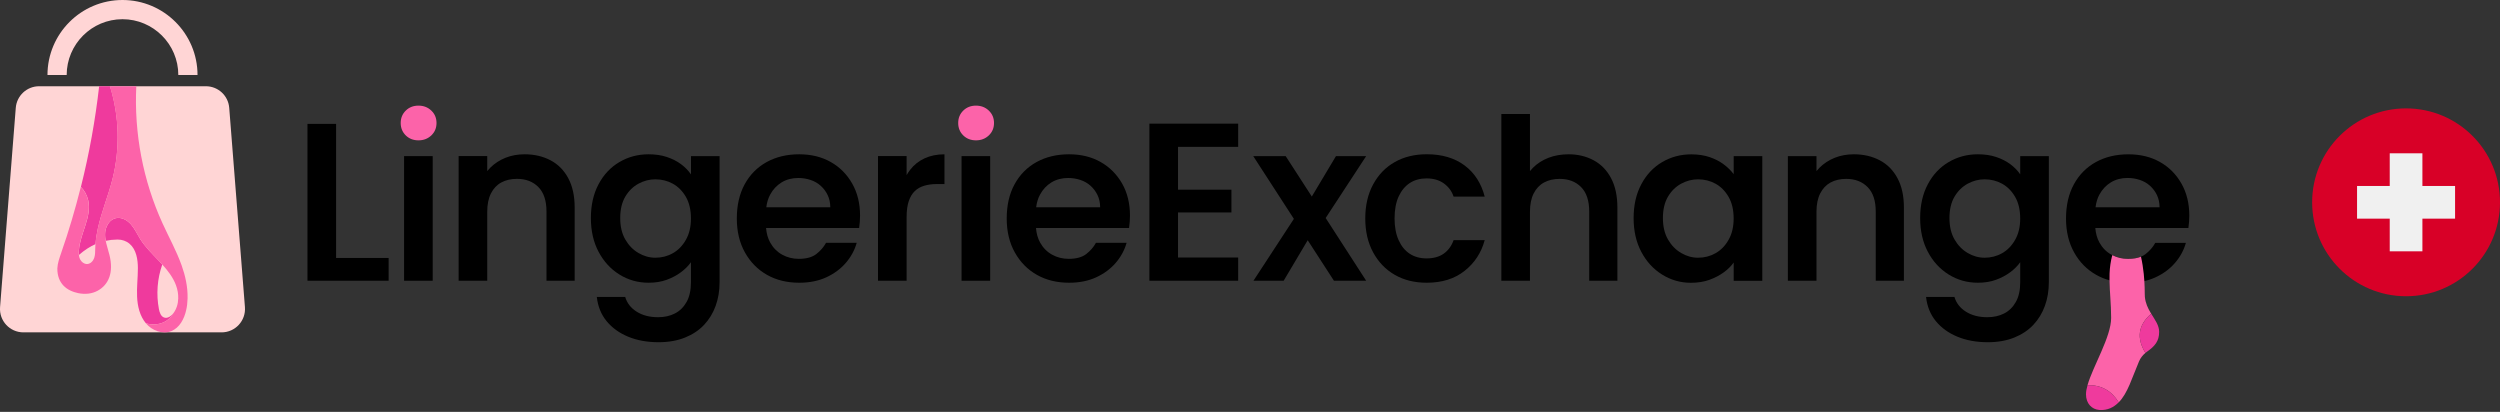
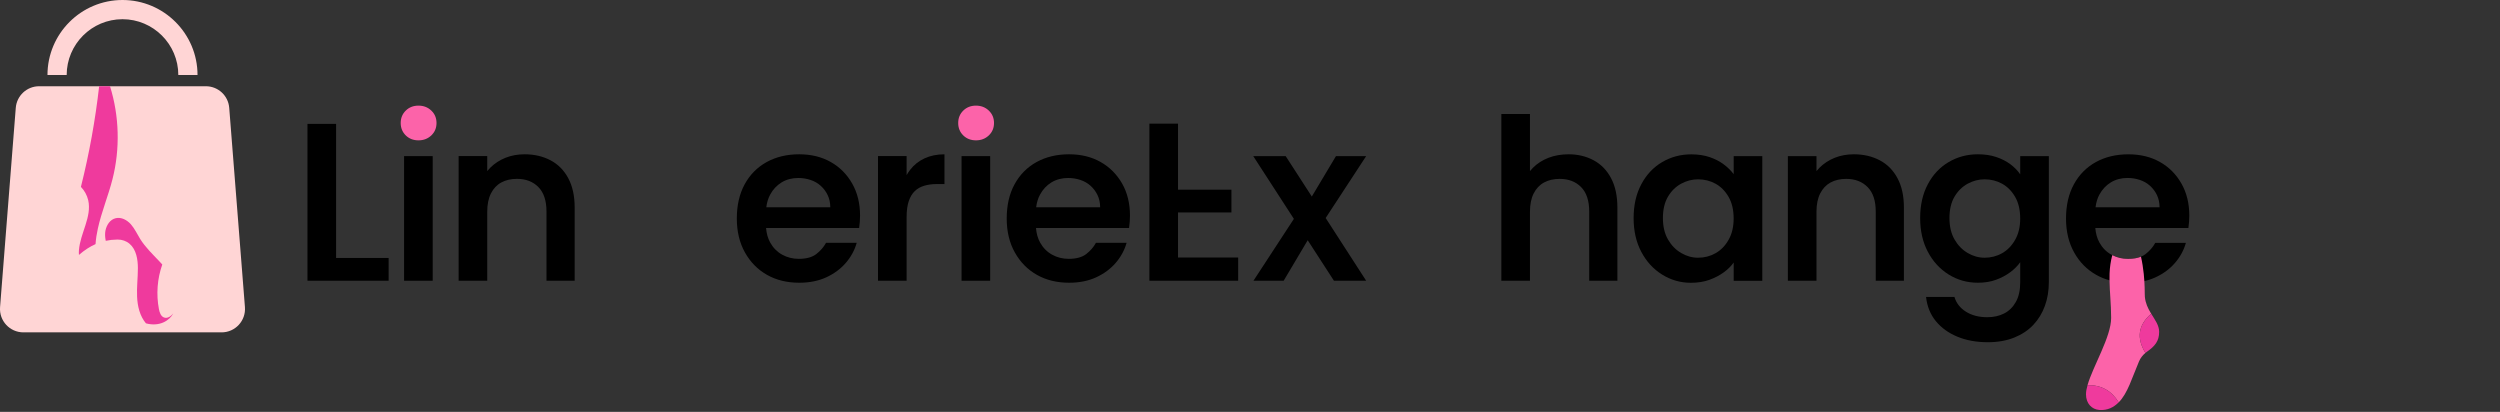
<svg xmlns="http://www.w3.org/2000/svg" width="346" height="57" viewBox="0 0 346 57" fill="none">
  <rect x="0" y="0" width="346" height="57" fill="#333333" stroke="none" />
  <g clip-path="url(#clip0_2010_2792)">
    <path d="M46.515 17.146H42.554V38.851H53.786V35.702H46.515V17.146Z" fill="black" />
    <path d="M57.919 14.619C57.21 14.619 56.624 14.848 56.157 15.307C55.691 15.766 55.457 16.335 55.457 17.023C55.457 17.707 55.691 18.281 56.157 18.74C56.624 19.198 57.214 19.424 57.919 19.424C58.627 19.424 59.217 19.194 59.697 18.74C60.176 18.281 60.413 17.712 60.413 17.023C60.413 16.335 60.176 15.766 59.697 15.307C59.217 14.848 58.627 14.619 57.919 14.619Z" fill="#FC63A9" />
    <path d="M59.885 21.607H55.924V38.855H59.885V21.607Z" fill="black" />
    <path d="M76.183 22.18C75.135 21.631 73.943 21.353 72.612 21.353C71.653 21.353 70.772 21.513 69.961 21.836C69.15 22.16 68.442 22.623 67.84 23.225C67.692 23.372 67.561 23.524 67.434 23.68V21.603H63.473V38.851H67.434V29.308C67.434 28.288 67.606 27.44 67.95 26.764C68.294 26.088 68.769 25.584 69.384 25.252C69.998 24.921 70.719 24.753 71.551 24.753C72.775 24.753 73.767 25.134 74.512 25.891C75.262 26.649 75.634 27.78 75.634 29.275V38.851H79.534V28.718C79.534 27.116 79.239 25.764 78.645 24.663C78.055 23.561 77.236 22.733 76.183 22.18Z" fill="black" />
-     <path d="M95.627 24.13C95.275 23.61 94.816 23.143 94.255 22.725C93.694 22.307 93.038 21.976 92.289 21.726C91.539 21.476 90.7 21.353 89.762 21.353C88.287 21.353 86.939 21.713 85.723 22.43C84.506 23.147 83.544 24.171 82.839 25.502C82.131 26.834 81.778 28.394 81.778 30.18C81.778 31.95 82.131 33.502 82.839 34.841C83.548 36.181 84.506 37.233 85.723 37.991C86.939 38.749 88.287 39.13 89.762 39.13C90.695 39.13 91.535 38.995 92.272 38.724C93.01 38.454 93.665 38.106 94.239 37.68C94.812 37.254 95.271 36.791 95.627 36.291V39.036C95.627 40.158 95.427 41.08 95.021 41.797C94.615 42.513 94.075 43.046 93.399 43.386C92.723 43.73 91.949 43.902 91.076 43.902C89.913 43.902 88.926 43.648 88.115 43.136C87.304 42.628 86.776 41.944 86.526 41.092H82.597C82.741 42.403 83.196 43.521 83.953 44.447C84.711 45.372 85.707 46.089 86.931 46.597C88.156 47.105 89.561 47.363 91.142 47.363C92.514 47.363 93.731 47.15 94.792 46.724C95.853 46.298 96.737 45.712 97.442 44.963C98.146 44.213 98.683 43.337 99.047 42.329C99.412 41.321 99.592 40.224 99.592 39.04V21.607H95.631V24.13H95.627ZM94.927 33.191C94.46 34.014 93.858 34.632 93.116 35.046C92.379 35.464 91.572 35.669 90.7 35.669C89.889 35.669 89.11 35.452 88.361 35.013C87.611 34.575 87.005 33.953 86.538 33.142C86.071 32.33 85.838 31.343 85.838 30.18C85.838 28.996 86.071 28.009 86.538 27.218C87.005 26.428 87.615 25.83 88.361 25.424C89.106 25.019 89.889 24.818 90.7 24.818C91.572 24.818 92.379 25.019 93.116 25.424C93.854 25.83 94.456 26.436 94.927 27.247C95.394 28.058 95.627 29.058 95.627 30.241C95.627 31.388 95.394 32.371 94.927 33.191Z" fill="black" />
    <path d="M114.961 22.414C113.703 21.705 112.253 21.353 110.611 21.353C108.907 21.353 107.403 21.713 106.105 22.43C104.806 23.147 103.791 24.171 103.066 25.502C102.337 26.834 101.976 28.415 101.976 30.241C101.976 32.031 102.349 33.596 103.098 34.935C103.848 36.275 104.864 37.311 106.154 38.04C107.444 38.77 108.931 39.13 110.615 39.13C112.028 39.13 113.277 38.88 114.359 38.38C115.44 37.881 116.341 37.217 117.058 36.386C117.775 35.554 118.279 34.628 118.569 33.608H114.322C113.99 34.211 113.535 34.731 112.966 35.169C112.392 35.607 111.59 35.824 110.549 35.824C109.718 35.824 108.952 35.632 108.255 35.247C107.559 34.862 107.006 34.305 106.601 33.58C106.273 32.994 106.084 32.314 106.023 31.552H118.905C118.946 31.282 118.979 30.995 118.999 30.696C119.02 30.397 119.032 30.11 119.032 29.84C119.032 28.157 118.668 26.674 117.939 25.396C117.214 24.118 116.218 23.122 114.961 22.414ZM106.056 28.685C106.138 28.029 106.314 27.444 106.588 26.94C106.981 26.211 107.514 25.646 108.178 25.24C108.841 24.835 109.611 24.634 110.484 24.634C111.065 24.634 111.626 24.724 112.167 24.9C112.708 25.076 113.179 25.347 113.584 25.711C113.99 26.076 114.313 26.506 114.551 27.006C114.789 27.505 114.912 28.066 114.912 28.689H106.056V28.685Z" fill="black" />
    <path d="M125.959 23.507C125.783 23.737 125.623 23.983 125.476 24.232V21.603H121.515V38.851H125.476V30.028C125.476 29.156 125.574 28.427 125.77 27.845C125.967 27.264 126.242 26.801 126.598 26.457C126.95 26.113 127.388 25.863 127.909 25.707C128.429 25.551 129.01 25.474 129.654 25.474H130.714V21.357C129.674 21.357 128.752 21.545 127.954 21.918C127.155 22.291 126.487 22.819 125.959 23.507Z" fill="black" />
    <path d="M137.039 21.607H133.078V38.855H137.039V21.607Z" fill="black" />
    <path d="M135.076 14.619C134.368 14.619 133.782 14.848 133.315 15.307C132.848 15.766 132.615 16.335 132.615 17.023C132.615 17.707 132.848 18.281 133.315 18.74C133.782 19.198 134.372 19.424 135.076 19.424C135.785 19.424 136.375 19.194 136.854 18.74C137.333 18.281 137.571 17.712 137.571 17.023C137.571 16.335 137.333 15.766 136.854 15.307C136.375 14.848 135.781 14.619 135.076 14.619Z" fill="#FC63A9" />
    <path d="M152.313 22.414C151.056 21.705 149.606 21.353 147.963 21.353C146.259 21.353 144.756 21.713 143.457 22.43C142.159 23.147 141.143 24.171 140.418 25.502C139.689 26.834 139.329 28.415 139.329 30.241C139.329 32.031 139.701 33.596 140.451 34.935C141.201 36.275 142.216 37.311 143.507 38.04C144.797 38.77 146.284 39.13 147.967 39.13C149.38 39.13 150.63 38.88 151.711 38.38C152.792 37.881 153.694 37.217 154.41 36.386C155.127 35.554 155.631 34.628 155.922 33.608H151.678C151.347 34.211 150.892 34.731 150.323 35.169C149.749 35.607 148.946 35.824 147.906 35.824C147.074 35.824 146.308 35.632 145.612 35.247C144.916 34.862 144.363 34.305 143.957 33.58C143.63 32.994 143.441 32.314 143.38 31.552H156.262C156.303 31.282 156.336 30.995 156.356 30.696C156.377 30.397 156.389 30.11 156.389 29.84C156.389 28.157 156.024 26.674 155.299 25.396C154.562 24.118 153.571 23.122 152.313 22.414ZM143.404 28.685C143.486 28.029 143.662 27.444 143.937 26.94C144.33 26.211 144.862 25.646 145.526 25.24C146.19 24.835 146.96 24.634 147.832 24.634C148.414 24.634 148.975 24.724 149.516 24.9C150.056 25.076 150.527 25.347 150.933 25.711C151.338 26.076 151.662 26.506 151.9 27.006C152.137 27.505 152.26 28.066 152.26 28.689H143.404V28.685Z" fill="black" />
    <path d="M301.906 25.396C301.177 24.114 300.186 23.122 298.928 22.414C297.671 21.709 296.221 21.357 294.578 21.357C292.87 21.357 291.371 21.713 290.068 22.43C288.77 23.147 287.758 24.171 287.029 25.502C286.3 26.834 285.936 28.415 285.936 30.245C285.936 32.031 286.312 33.596 287.062 34.94C287.807 36.279 288.827 37.315 290.118 38.04C290.691 38.364 291.306 38.618 291.957 38.794C292.768 39.023 293.644 39.134 294.578 39.134C295.365 39.134 296.098 39.056 296.778 38.901C297.327 38.778 297.839 38.606 298.318 38.384C299.399 37.885 300.301 37.221 301.017 36.39C301.734 35.558 302.238 34.632 302.529 33.612H298.289C297.958 34.215 297.503 34.735 296.934 35.173C296.749 35.312 296.54 35.431 296.311 35.525C295.819 35.73 295.221 35.828 294.517 35.828C293.726 35.828 293.001 35.656 292.338 35.308C292.297 35.292 292.26 35.271 292.223 35.251C291.527 34.866 290.974 34.309 290.568 33.584C290.241 32.994 290.052 32.318 289.991 31.556H302.873C302.914 31.286 302.947 30.999 302.967 30.696C302.988 30.397 303 30.11 303 29.84C303 28.157 302.635 26.674 301.906 25.396ZM290.023 28.685C290.105 28.029 290.277 27.444 290.552 26.94C290.949 26.211 291.478 25.646 292.145 25.24C292.809 24.835 293.579 24.63 294.451 24.63C295.033 24.63 295.594 24.72 296.135 24.896C296.675 25.072 297.151 25.343 297.556 25.707C297.962 26.072 298.285 26.502 298.523 27.001C298.76 27.501 298.883 28.062 298.883 28.685H290.023Z" fill="black" />
-     <path d="M159.076 38.851H171.364V35.64H163.037V29.402H170.43V26.252H163.037V20.325H171.364V17.113H159.076V38.851Z" fill="black" />
+     <path d="M159.076 38.851H171.364V35.64H163.037V29.402H170.43V26.252H163.037V20.325V17.113H159.076V38.851Z" fill="black" />
    <path d="M189.075 21.607H184.897L181.555 27.202L177.938 21.607H173.449L179.073 30.291L173.481 38.851H177.66L180.986 33.248L184.615 38.851H189.075L183.472 30.172L189.075 21.607Z" fill="black" />
-     <path d="M195.117 25.33C195.773 24.904 196.547 24.691 197.44 24.691C198.394 24.691 199.197 24.925 199.84 25.392C200.483 25.859 200.934 26.469 201.179 27.214H205.484C205.005 25.363 204.075 23.925 202.695 22.893C201.311 21.865 199.57 21.349 197.468 21.349C195.785 21.349 194.306 21.709 193.041 22.426C191.771 23.143 190.775 24.171 190.046 25.515C189.317 26.854 188.953 28.431 188.953 30.241C188.953 32.031 189.317 33.596 190.046 34.935C190.775 36.275 191.771 37.311 193.041 38.04C194.306 38.77 195.785 39.13 197.468 39.13C199.57 39.13 201.311 38.585 202.695 37.492C204.08 36.398 205.009 34.981 205.484 33.236H201.179C200.889 34.047 200.43 34.669 199.807 35.108C199.185 35.546 198.394 35.763 197.436 35.763C196.543 35.763 195.769 35.55 195.113 35.124C194.458 34.698 193.942 34.067 193.569 33.236C193.196 32.404 193.008 31.405 193.008 30.241C193.008 29.037 193.196 28.021 193.569 27.202C193.946 26.383 194.462 25.76 195.117 25.33Z" fill="black" />
    <path d="M220.554 22.18C219.526 21.631 218.375 21.353 217.109 21.353C216.089 21.353 215.159 21.513 214.319 21.836C213.476 22.16 212.755 22.623 212.153 23.225C212.005 23.372 211.874 23.524 211.747 23.68V15.774H207.786V38.855H211.747V29.312C211.747 28.292 211.919 27.444 212.263 26.768C212.607 26.092 213.082 25.588 213.697 25.256C214.311 24.925 215.032 24.757 215.864 24.757C217.088 24.757 218.08 25.138 218.825 25.895C219.575 26.653 219.947 27.784 219.947 29.279V38.855H223.847V28.718C223.847 27.116 223.556 25.764 222.974 24.663C222.389 23.561 221.586 22.733 220.554 22.18Z" fill="black" />
    <path d="M239.937 24.101C239.584 23.622 239.13 23.176 238.581 22.762C238.028 22.344 237.381 22.008 236.631 21.75C235.881 21.492 235.029 21.361 234.075 21.361C232.596 21.361 231.253 21.721 230.036 22.438C228.82 23.155 227.857 24.179 227.153 25.51C226.444 26.842 226.092 28.402 226.092 30.188C226.092 31.958 226.444 33.51 227.153 34.849C227.857 36.189 228.82 37.242 230.036 37.999C231.253 38.757 232.58 39.138 234.014 39.138C234.968 39.138 235.824 39.003 236.57 38.733C237.319 38.462 237.979 38.118 238.552 37.705C239.126 37.287 239.588 36.832 239.941 36.332V38.86H243.902V21.607H239.941V24.101H239.937ZM239.236 33.191C238.769 34.014 238.167 34.632 237.426 35.046C236.688 35.464 235.881 35.669 235.009 35.669C234.198 35.669 233.42 35.452 232.67 35.013C231.921 34.575 231.314 33.953 230.847 33.141C230.38 32.33 230.147 31.343 230.147 30.18C230.147 28.996 230.38 28.009 230.847 27.218C231.314 26.428 231.925 25.83 232.67 25.424C233.42 25.019 234.198 24.818 235.009 24.818C235.881 24.818 236.688 25.019 237.426 25.424C238.163 25.83 238.765 26.436 239.236 27.247C239.703 28.058 239.937 29.058 239.937 30.241C239.937 31.388 239.703 32.371 239.236 33.191Z" fill="black" />
    <path d="M260.151 22.18C259.102 21.631 257.91 21.353 256.579 21.353C255.62 21.353 254.74 21.513 253.929 21.836C253.118 22.16 252.409 22.623 251.807 23.225C251.659 23.372 251.528 23.524 251.401 23.68V21.607H247.44V38.855H251.401V29.312C251.401 28.292 251.573 27.444 251.917 26.768C252.262 26.092 252.737 25.588 253.351 25.256C253.965 24.925 254.686 24.757 255.518 24.757C256.743 24.757 257.734 25.138 258.479 25.895C259.229 26.653 259.602 27.784 259.602 29.279V38.855H263.501V28.718C263.501 27.116 263.206 25.764 262.612 24.663C262.022 23.561 261.203 22.733 260.151 22.18Z" fill="black" />
    <path d="M279.599 24.13C279.247 23.61 278.788 23.143 278.227 22.725C277.666 22.307 277.01 21.976 276.261 21.726C275.511 21.476 274.671 21.353 273.733 21.353C272.255 21.353 270.911 21.713 269.695 22.43C268.478 23.147 267.515 24.171 266.811 25.502C266.102 26.834 265.75 28.394 265.75 30.18C265.75 31.95 266.102 33.502 266.811 34.841C267.515 36.181 268.478 37.233 269.695 37.991C270.911 38.749 272.259 39.13 273.733 39.13C274.667 39.13 275.507 38.995 276.244 38.724C276.981 38.454 277.637 38.106 278.21 37.68C278.784 37.254 279.247 36.791 279.599 36.291V39.036C279.599 40.158 279.398 41.08 278.989 41.797C278.583 42.513 278.042 43.046 277.367 43.386C276.691 43.73 275.916 43.902 275.044 43.902C273.881 43.902 272.894 43.648 272.083 43.136C271.272 42.628 270.743 41.944 270.493 41.092H266.565C266.709 42.403 267.163 43.521 267.921 44.447C268.679 45.372 269.674 46.089 270.899 46.597C272.128 47.105 273.528 47.363 275.11 47.363C276.482 47.363 277.698 47.15 278.759 46.724C279.82 46.298 280.705 45.712 281.409 44.963C282.114 44.213 282.65 43.337 283.015 42.329C283.38 41.321 283.56 40.224 283.56 39.04V21.607H279.599V24.13ZM278.894 33.191C278.427 34.014 277.825 34.632 277.084 35.046C276.347 35.464 275.54 35.669 274.667 35.669C273.856 35.669 273.078 35.452 272.328 35.013C271.579 34.575 270.973 33.953 270.506 33.142C270.039 32.33 269.805 31.343 269.805 30.18C269.805 28.996 270.039 28.009 270.506 27.218C270.973 26.428 271.583 25.83 272.328 25.424C273.078 25.019 273.856 24.818 274.667 24.818C275.54 24.818 276.347 25.019 277.084 25.424C277.821 25.83 278.423 26.436 278.894 27.247C279.361 28.058 279.595 29.058 279.595 30.241C279.599 31.388 279.361 32.371 278.894 33.191Z" fill="black" />
    <path d="M296.926 48.846C296.545 49.157 296.237 49.559 296.041 50.017C295.078 52.266 294.472 54.445 293.227 55.686C292.231 54.06 290.798 53.266 288.914 53.306C289.671 50.652 292.182 46.634 292.182 44C292.182 42.046 291.973 40.404 291.957 38.794C291.949 38.483 291.953 38.172 291.965 37.86C291.998 37.029 292.104 36.193 292.338 35.308C293.001 35.657 293.726 35.828 294.517 35.828C295.222 35.828 295.82 35.73 296.311 35.525C296.495 36.336 296.614 37.127 296.696 37.901C296.733 38.241 296.758 38.573 296.778 38.901C296.819 39.535 296.831 40.15 296.835 40.744C296.835 40.867 296.839 40.99 296.852 41.112C296.938 41.973 297.278 42.669 297.651 43.292C297.675 43.337 297.7 43.378 297.728 43.419C295.922 44.975 295.656 46.785 296.926 48.846Z" fill="#FC63A9" />
    <path d="M16.953 2.658C21.213 2.658 24.679 6.124 24.679 10.384H27.337C27.337 4.657 22.68 0 16.953 0C11.227 0 6.57 4.657 6.57 10.384H9.228C9.232 6.124 12.694 2.658 16.953 2.658Z" fill="#FFD5D5" />
    <path d="M33.899 42.505L31.724 14.922C31.593 13.234 30.184 11.936 28.492 11.936H5.415C3.723 11.936 2.318 13.234 2.183 14.922L0.008 42.505C-0.139 44.389 1.348 45.999 3.24 45.999H30.667C32.556 46.003 34.047 44.389 33.899 42.505Z" fill="#FFD5D5" />
    <path d="M23.982 43.373C23.483 44.348 22.09 45.266 20.198 44.75C19.35 43.742 19.03 42.378 18.973 41.063C18.911 39.748 19.083 38.429 19.083 37.115C19.079 35.89 18.866 34.538 17.932 33.739C17.482 33.354 16.884 33.15 16.286 33.154C16.245 33.154 16.204 33.154 16.163 33.158C15.647 33.162 15.143 33.219 14.635 33.33C14.627 33.293 14.623 33.256 14.615 33.215C14.598 33.125 14.586 33.035 14.574 32.941C14.565 32.883 14.561 32.826 14.557 32.769C14.553 32.728 14.549 32.687 14.549 32.646C14.545 32.576 14.545 32.507 14.545 32.441C14.545 32.261 14.565 32.076 14.598 31.896C14.762 31.11 15.249 30.381 16.011 30.2C16.79 30.012 17.592 30.454 18.121 31.052C18.649 31.654 18.977 32.396 19.399 33.072C20.12 34.223 21.115 35.177 22.049 36.16C22.188 36.308 22.328 36.455 22.459 36.607C21.766 38.577 21.602 40.731 21.996 42.788C22.086 43.255 22.262 43.783 22.708 43.943C23.175 44.111 23.679 43.767 23.982 43.373Z" fill="#EF3A9D" />
    <path d="M15.573 24.781C14.987 27.096 14.041 29.344 13.537 31.659C13.537 31.663 13.537 31.663 13.537 31.663C13.382 32.359 13.271 33.072 13.222 33.785C12.46 34.124 11.698 34.608 10.928 35.28C10.903 35.067 10.908 34.849 10.924 34.636C11.104 32.265 12.739 30.016 12.206 27.698C12.042 27.01 11.69 26.371 11.198 25.863C12.349 21.283 13.189 16.626 13.722 11.936H15.225C16.515 16.052 16.634 20.603 15.573 24.781Z" fill="#EF3A9D" />
-     <path d="M25.961 41.186C25.961 41.243 25.957 41.301 25.957 41.358C25.945 41.895 25.883 42.427 25.76 42.952C25.494 44.135 24.855 45.348 23.733 45.815C22.516 46.319 21.042 45.757 20.194 44.75C22.086 45.266 23.483 44.348 23.979 43.373C24.429 42.788 24.646 42.063 24.667 41.321C24.687 40.699 24.576 40.064 24.359 39.482C23.954 38.397 23.241 37.467 22.455 36.603C22.324 36.451 22.189 36.304 22.045 36.156C21.107 35.173 20.112 34.219 19.395 33.068C18.973 32.392 18.645 31.646 18.117 31.048C17.589 30.45 16.786 30.008 16.008 30.196C15.246 30.377 14.758 31.11 14.594 31.892C14.557 32.072 14.541 32.257 14.541 32.437C14.541 32.507 14.541 32.576 14.545 32.642C14.545 32.683 14.549 32.724 14.553 32.765C14.557 32.822 14.562 32.879 14.57 32.937C14.582 33.027 14.594 33.121 14.611 33.211C14.615 33.248 14.623 33.285 14.631 33.326C14.635 33.355 14.643 33.387 14.652 33.416C14.672 33.522 14.697 33.625 14.721 33.731C14.844 34.239 15.012 34.739 15.139 35.251C15.774 37.717 15.024 39.417 13.517 40.236C12.706 40.678 11.756 40.756 10.851 40.576C9.253 40.252 7.93 39.269 7.934 37.151C7.971 36.418 8.225 35.714 8.462 35.022C9.507 32.015 10.416 28.959 11.186 25.871C11.682 26.379 12.034 27.018 12.194 27.706C12.726 30.02 11.092 32.273 10.912 34.645C10.896 34.858 10.892 35.075 10.916 35.288C10.941 35.501 10.99 35.706 11.088 35.898C11.285 36.275 11.69 36.578 12.112 36.537C12.555 36.492 12.899 36.111 13.042 35.689C13.185 35.271 13.169 34.817 13.181 34.37C13.185 34.174 13.194 33.985 13.21 33.789C13.259 33.076 13.37 32.367 13.525 31.667C13.525 31.663 13.525 31.663 13.525 31.663C14.029 29.349 14.975 27.1 15.561 24.785C16.622 20.607 16.503 16.057 15.205 11.944H18.863C18.547 18.432 19.796 25.003 22.496 30.913C23.376 32.843 24.413 34.706 25.13 36.705C25.642 38.139 25.986 39.671 25.961 41.186Z" fill="#FC63A9" />
    <path d="M298.826 45.925C298.826 47.207 298.249 47.9 297.147 48.674C297.069 48.727 296.999 48.784 296.926 48.846C295.656 46.785 295.922 44.975 297.728 43.419C298.257 44.283 298.826 45.028 298.826 45.925Z" fill="#EF3A9D" />
    <path d="M293.227 55.686C292.563 56.346 291.715 56.825 290.544 56.739C289.512 56.661 288.701 55.858 288.701 54.572C288.701 54.203 288.779 53.778 288.914 53.306C290.798 53.266 292.232 54.06 293.227 55.686Z" fill="#EF3A9D" />
    <g clip-path="url(#clip1_2010_2792)">
      <path d="M333 41C340.18 41 346 35.18 346 28C346 20.82 340.18 15 333 15C325.82 15 320 20.82 320 28C320 35.18 325.82 41 333 41Z" fill="#D80027" />
      <path d="M339.782 25.739H335.261V21.217H330.739V25.739H326.217V30.261H330.739V34.783H335.261V30.261H339.782V25.739Z" fill="#F0F0F0" />
    </g>
  </g>
  <defs>
    <clipPath id="clip0_2010_2792">
      <rect width="346" height="57" fill="white" />
    </clipPath>
    <clipPath id="clip1_2010_2792">
-       <rect width="26" height="26" fill="white" transform="translate(320 15)" />
-     </clipPath>
+       </clipPath>
  </defs>
</svg>